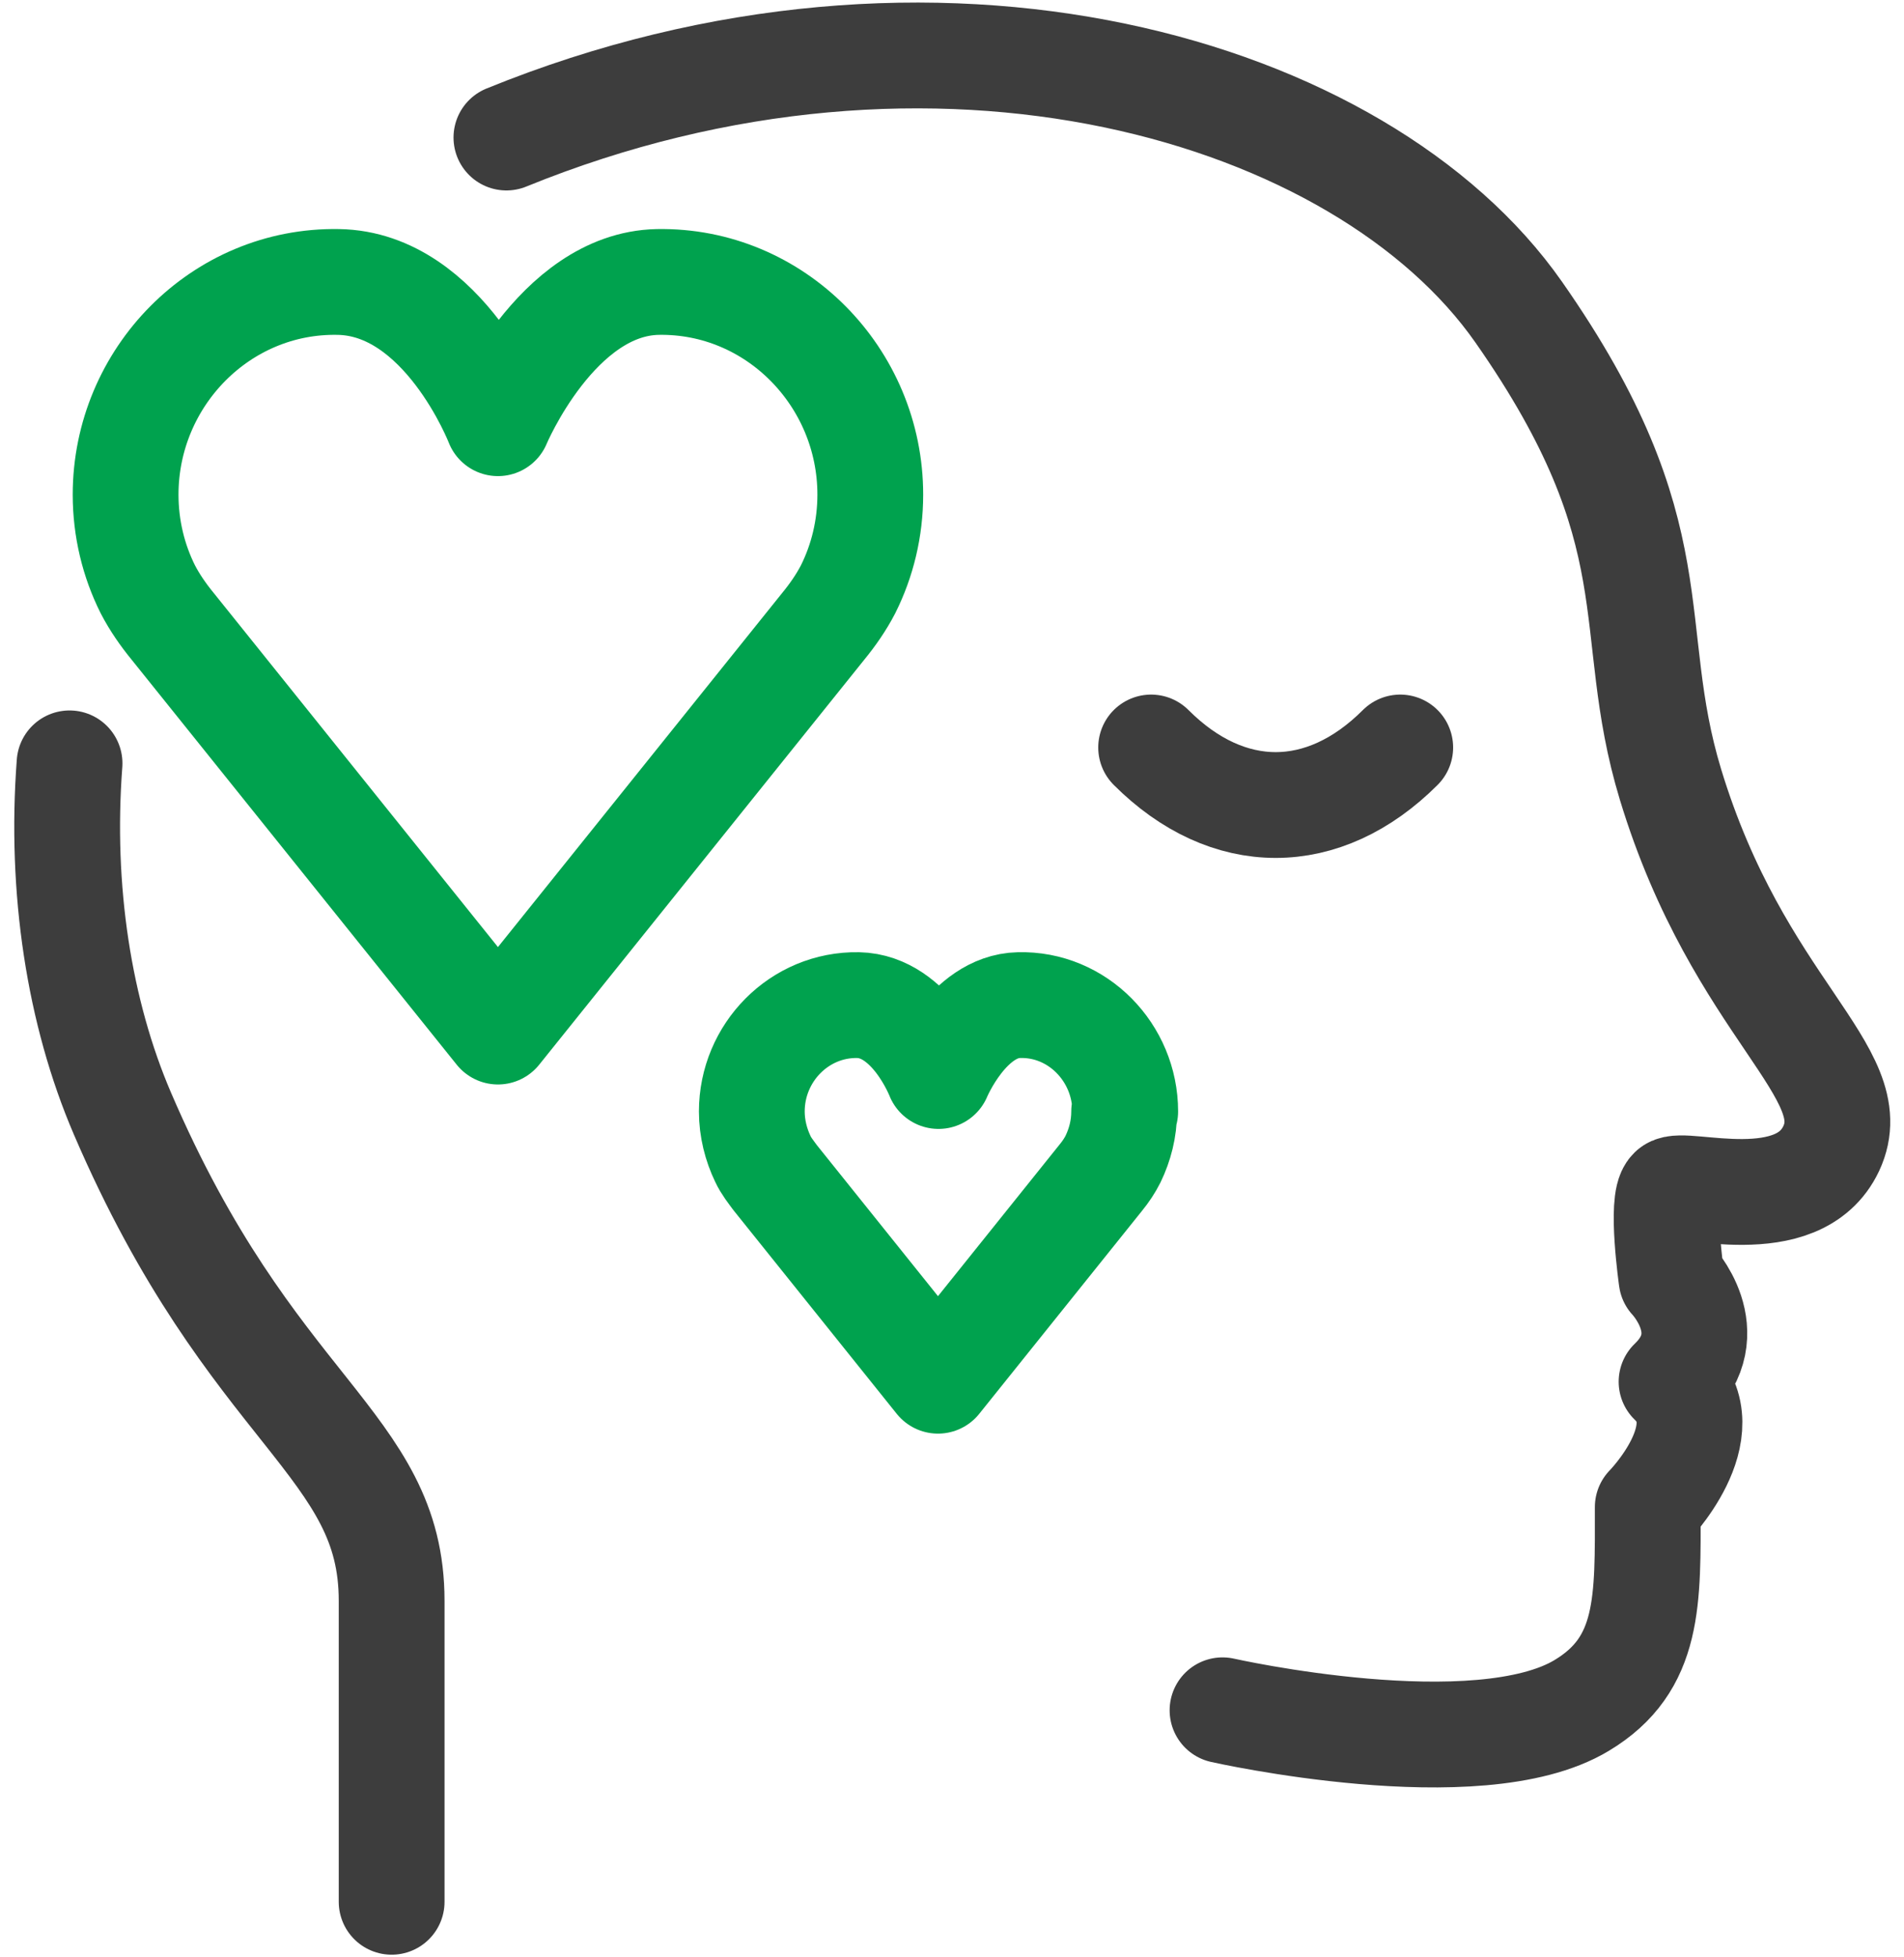
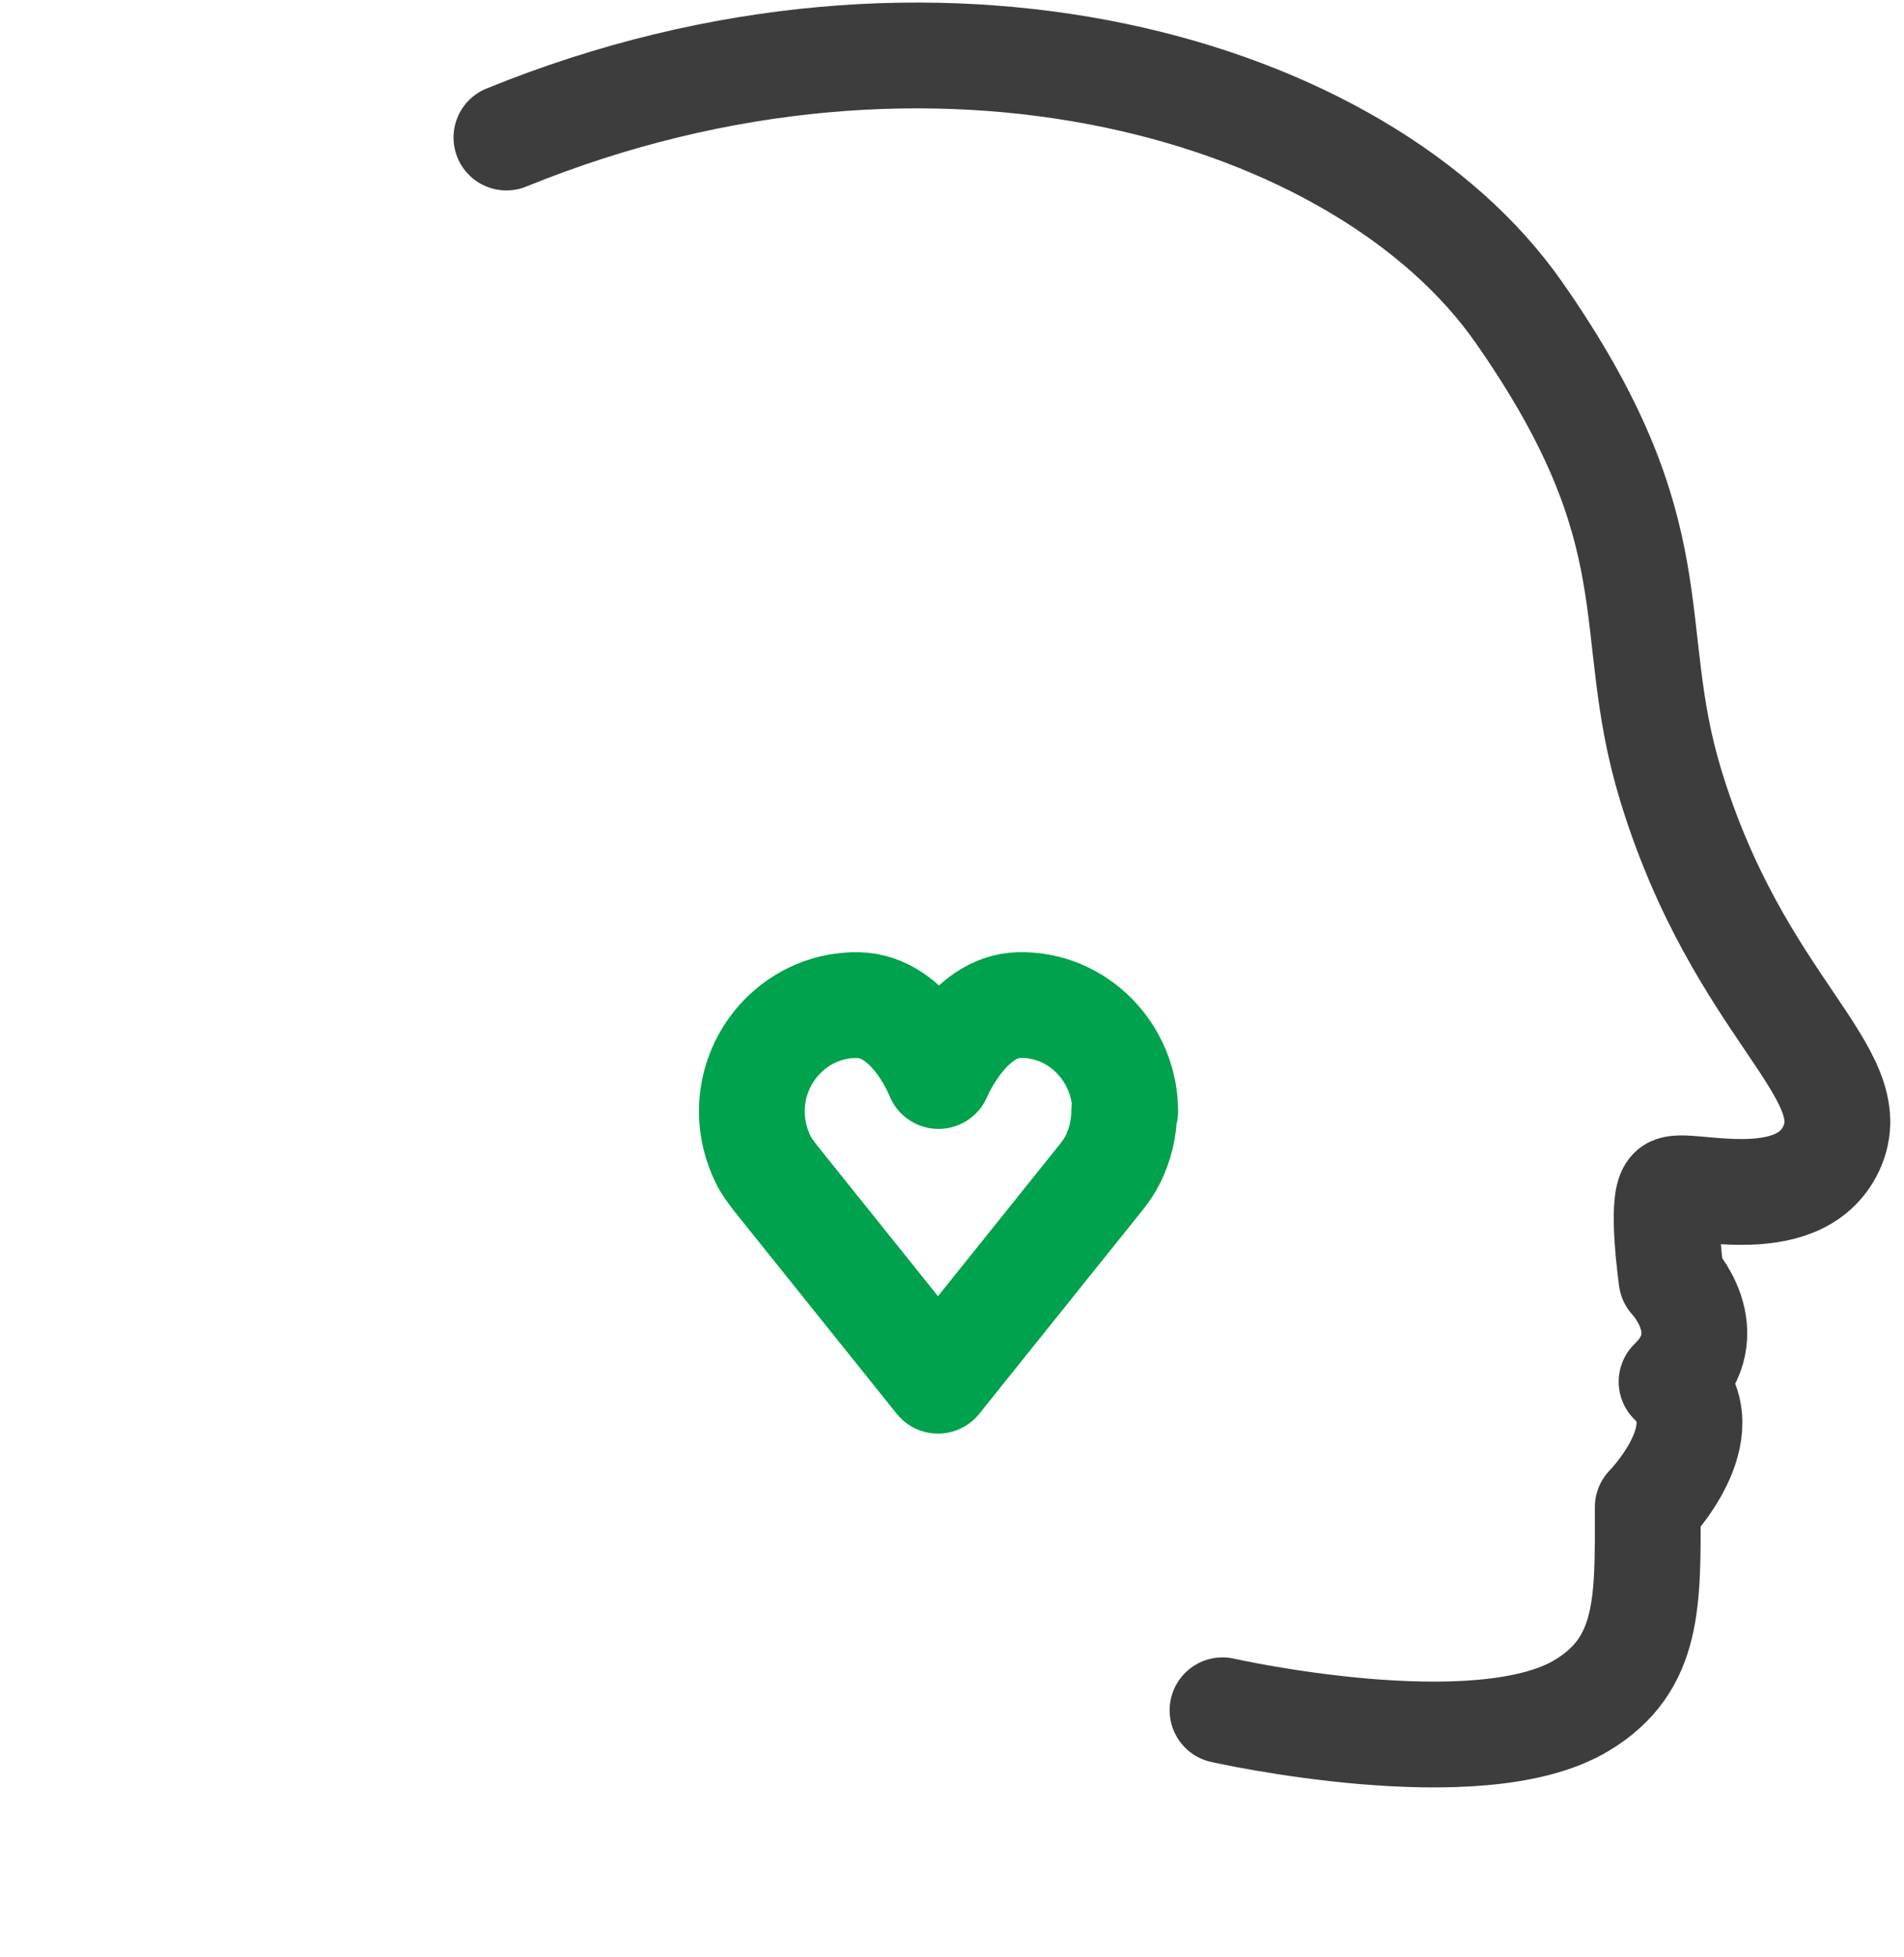
<svg xmlns="http://www.w3.org/2000/svg" width="36" height="37" viewBox="0 0 36 37" fill="none">
  <g clip-path="url(#clip0_623_5423)">
-     <path d="M1.315 14.43C1.135 16.81 1.495 19.14 2.315 21.05C4.755 26.73 7.405 27.28 7.405 30.26V35.95" stroke="#3D3D3D" stroke-width="2" stroke-linecap="round" stroke-linejoin="round" />
    <path d="M23.115 32.33C23.115 32.33 27.945 33.419 29.905 32.239C31.205 31.459 31.155 30.25 31.155 28.489C31.155 28.489 32.575 27.049 31.605 26.119C32.575 25.189 31.605 24.18 31.605 24.18C31.605 24.18 31.395 22.7 31.605 22.5C31.815 22.299 33.995 23.049 34.625 21.709C35.295 20.27 32.875 19.07 31.585 14.829C30.675 11.829 31.675 10.13 28.715 5.9C25.755 1.67 17.675 -0.7 9.575 2.6" stroke="#3D3D3D" stroke-width="2" stroke-linecap="round" stroke-linejoin="round" />
-     <path d="M21.765 14.13C23.215 15.58 25.025 15.58 26.475 14.13" stroke="#3D3D3D" stroke-width="2" stroke-linecap="round" stroke-linejoin="round" />
-     <path d="M16.455 9.35C16.455 7.13 14.655 5.29 12.435 5.33C10.515 5.37 9.415 8 9.415 8C9.415 8 8.395 5.36 6.395 5.33C4.175 5.29 2.375 7.13 2.375 9.35C2.375 9.99 2.525 10.6 2.795 11.14C2.925 11.39 3.085 11.62 3.265 11.84L9.415 19.5L15.565 11.84C15.745 11.62 15.905 11.39 16.035 11.14C16.305 10.6 16.455 9.99 16.455 9.35Z" stroke="#00A24E" stroke-width="2" stroke-linecap="round" stroke-linejoin="round" />
    <path d="M21.275 21.01C21.275 19.9 20.375 18.97 19.265 19C18.295 19.02 17.745 20.34 17.745 20.34C17.745 20.34 17.235 19.02 16.225 19C15.115 18.98 14.215 19.9 14.215 21.01C14.215 21.33 14.295 21.64 14.425 21.91C14.485 22.04 14.575 22.15 14.655 22.26L17.735 26.1L20.815 22.26C20.905 22.15 20.985 22.03 21.045 21.91C21.175 21.64 21.255 21.34 21.255 21.01H21.275Z" stroke="#00A24E" stroke-width="2" stroke-linecap="round" stroke-linejoin="round" />
  </g>
  <defs>
    <clipPath id="clip0_623_5423">
      <rect width="35.47" height="36.9" fill="white" transform="translate(0.265 0.05)" />
    </clipPath>
  </defs>
</svg>